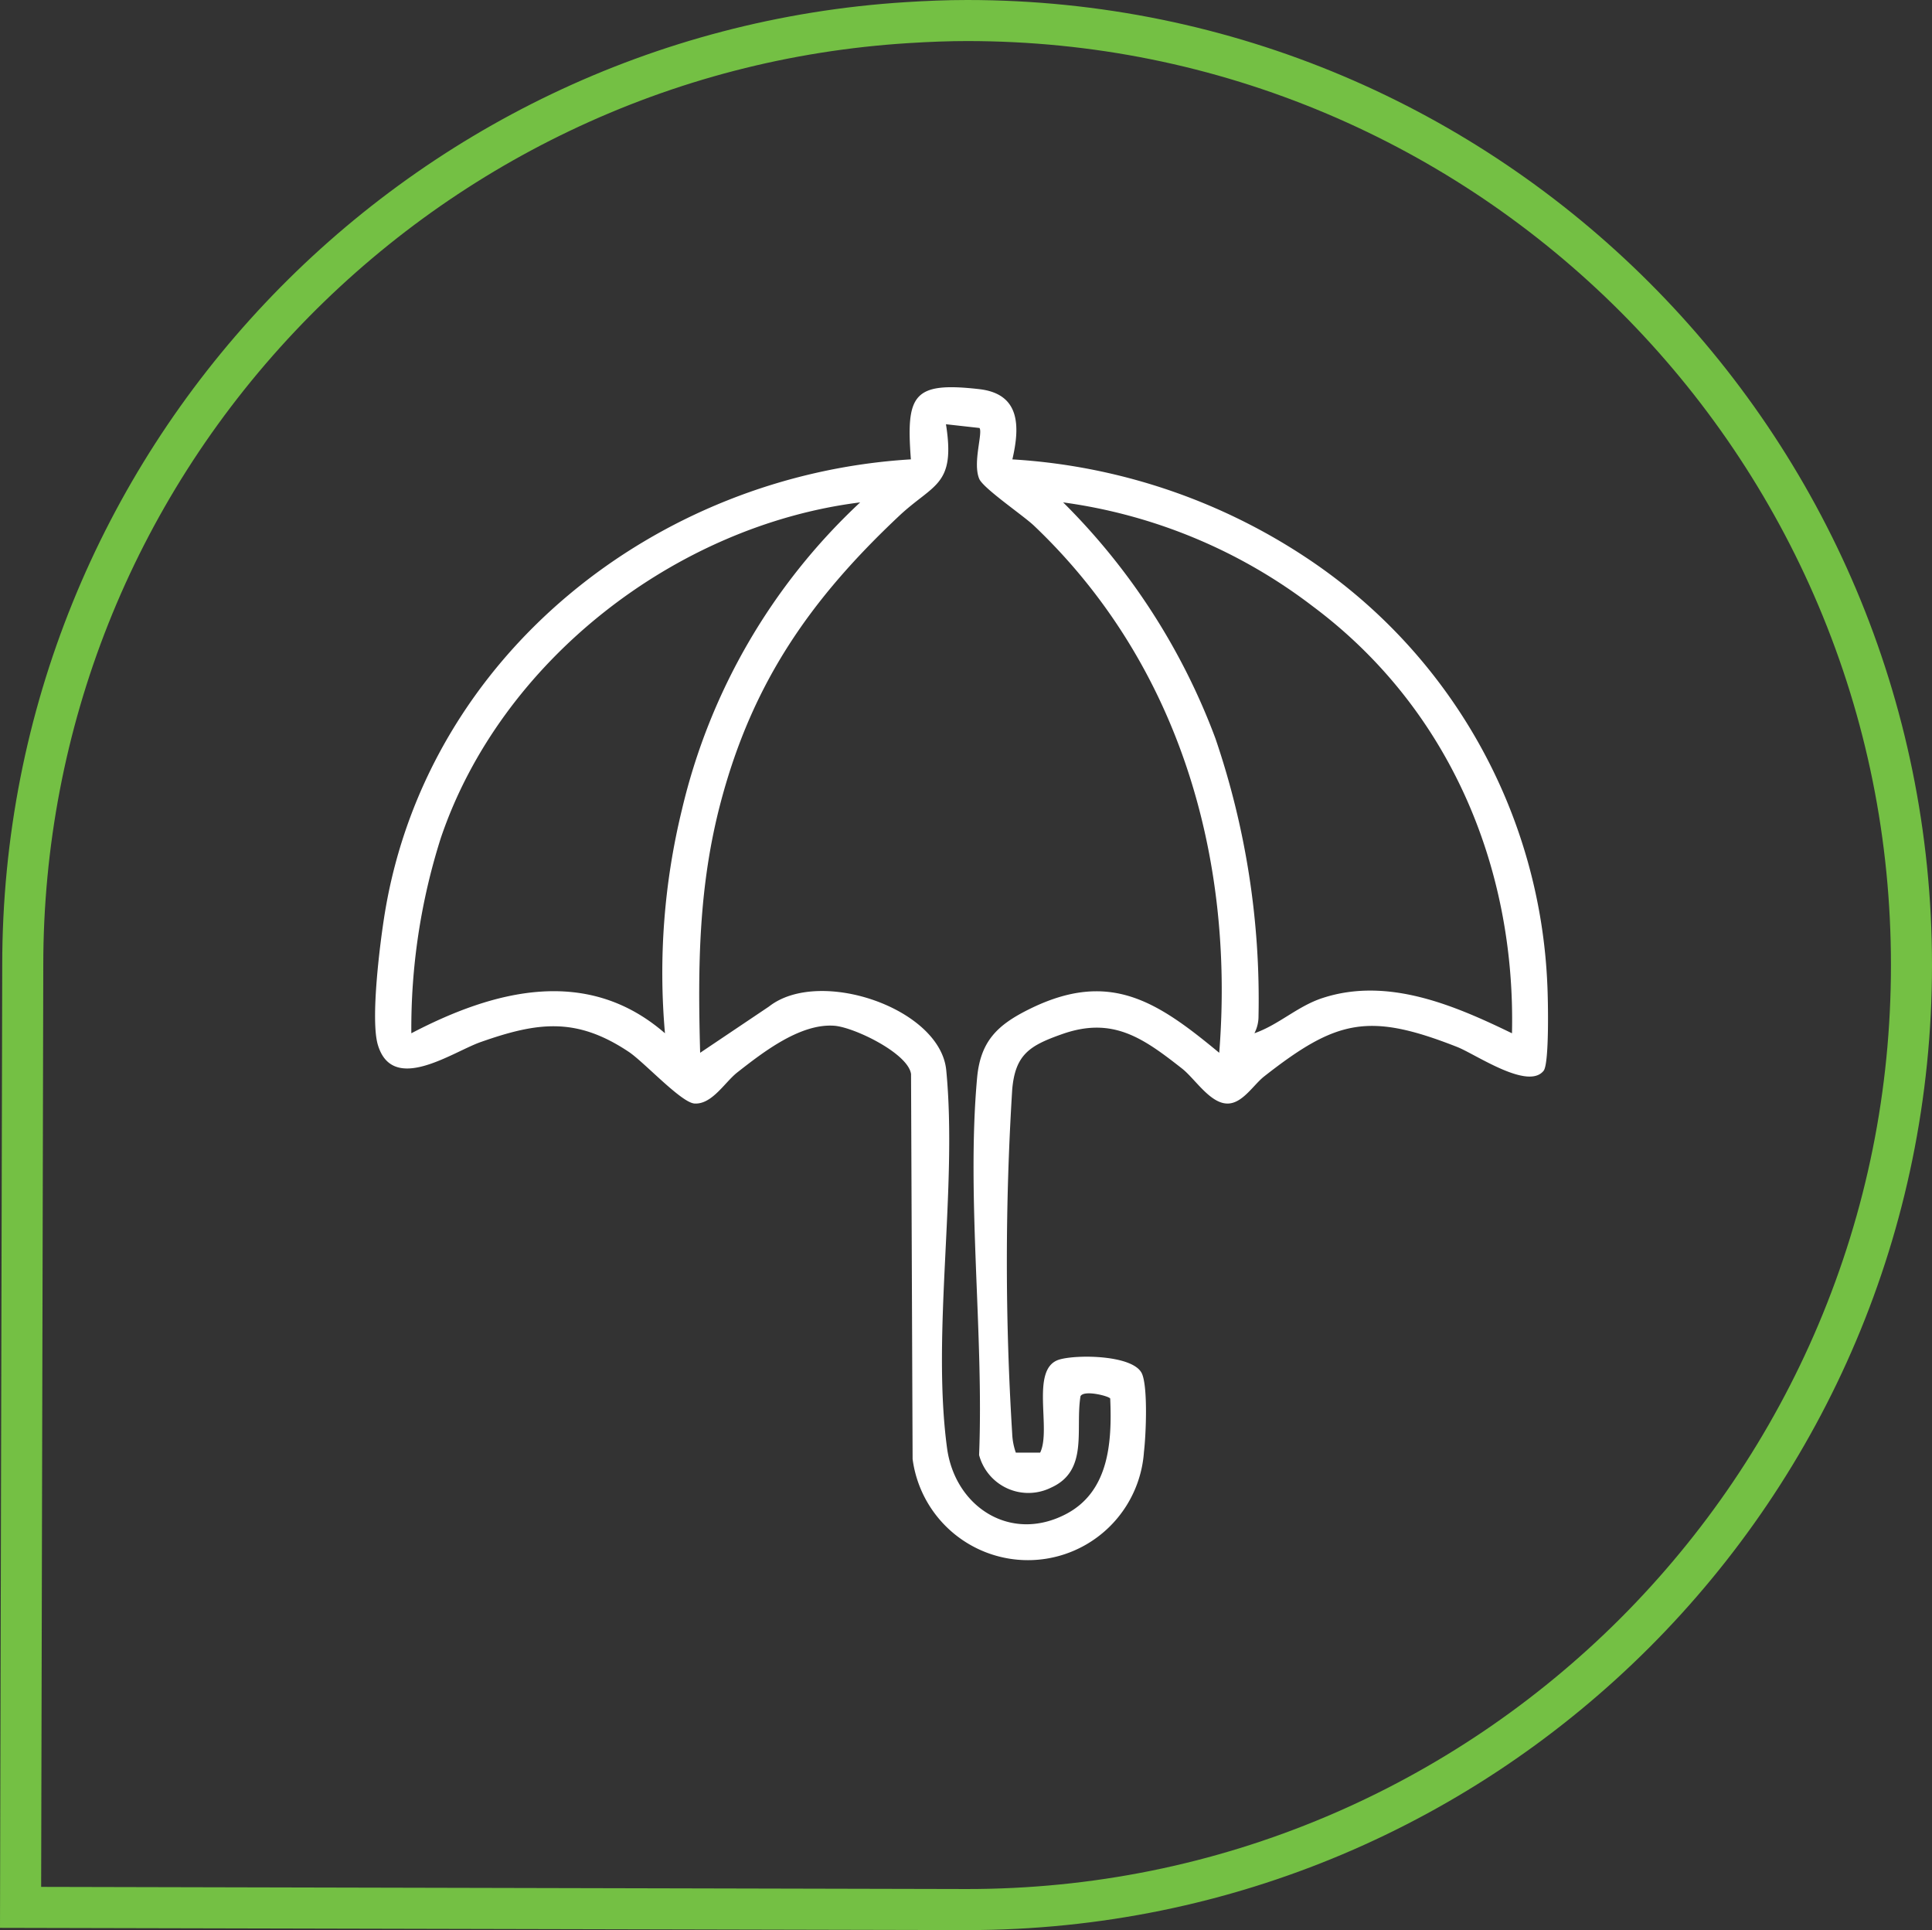
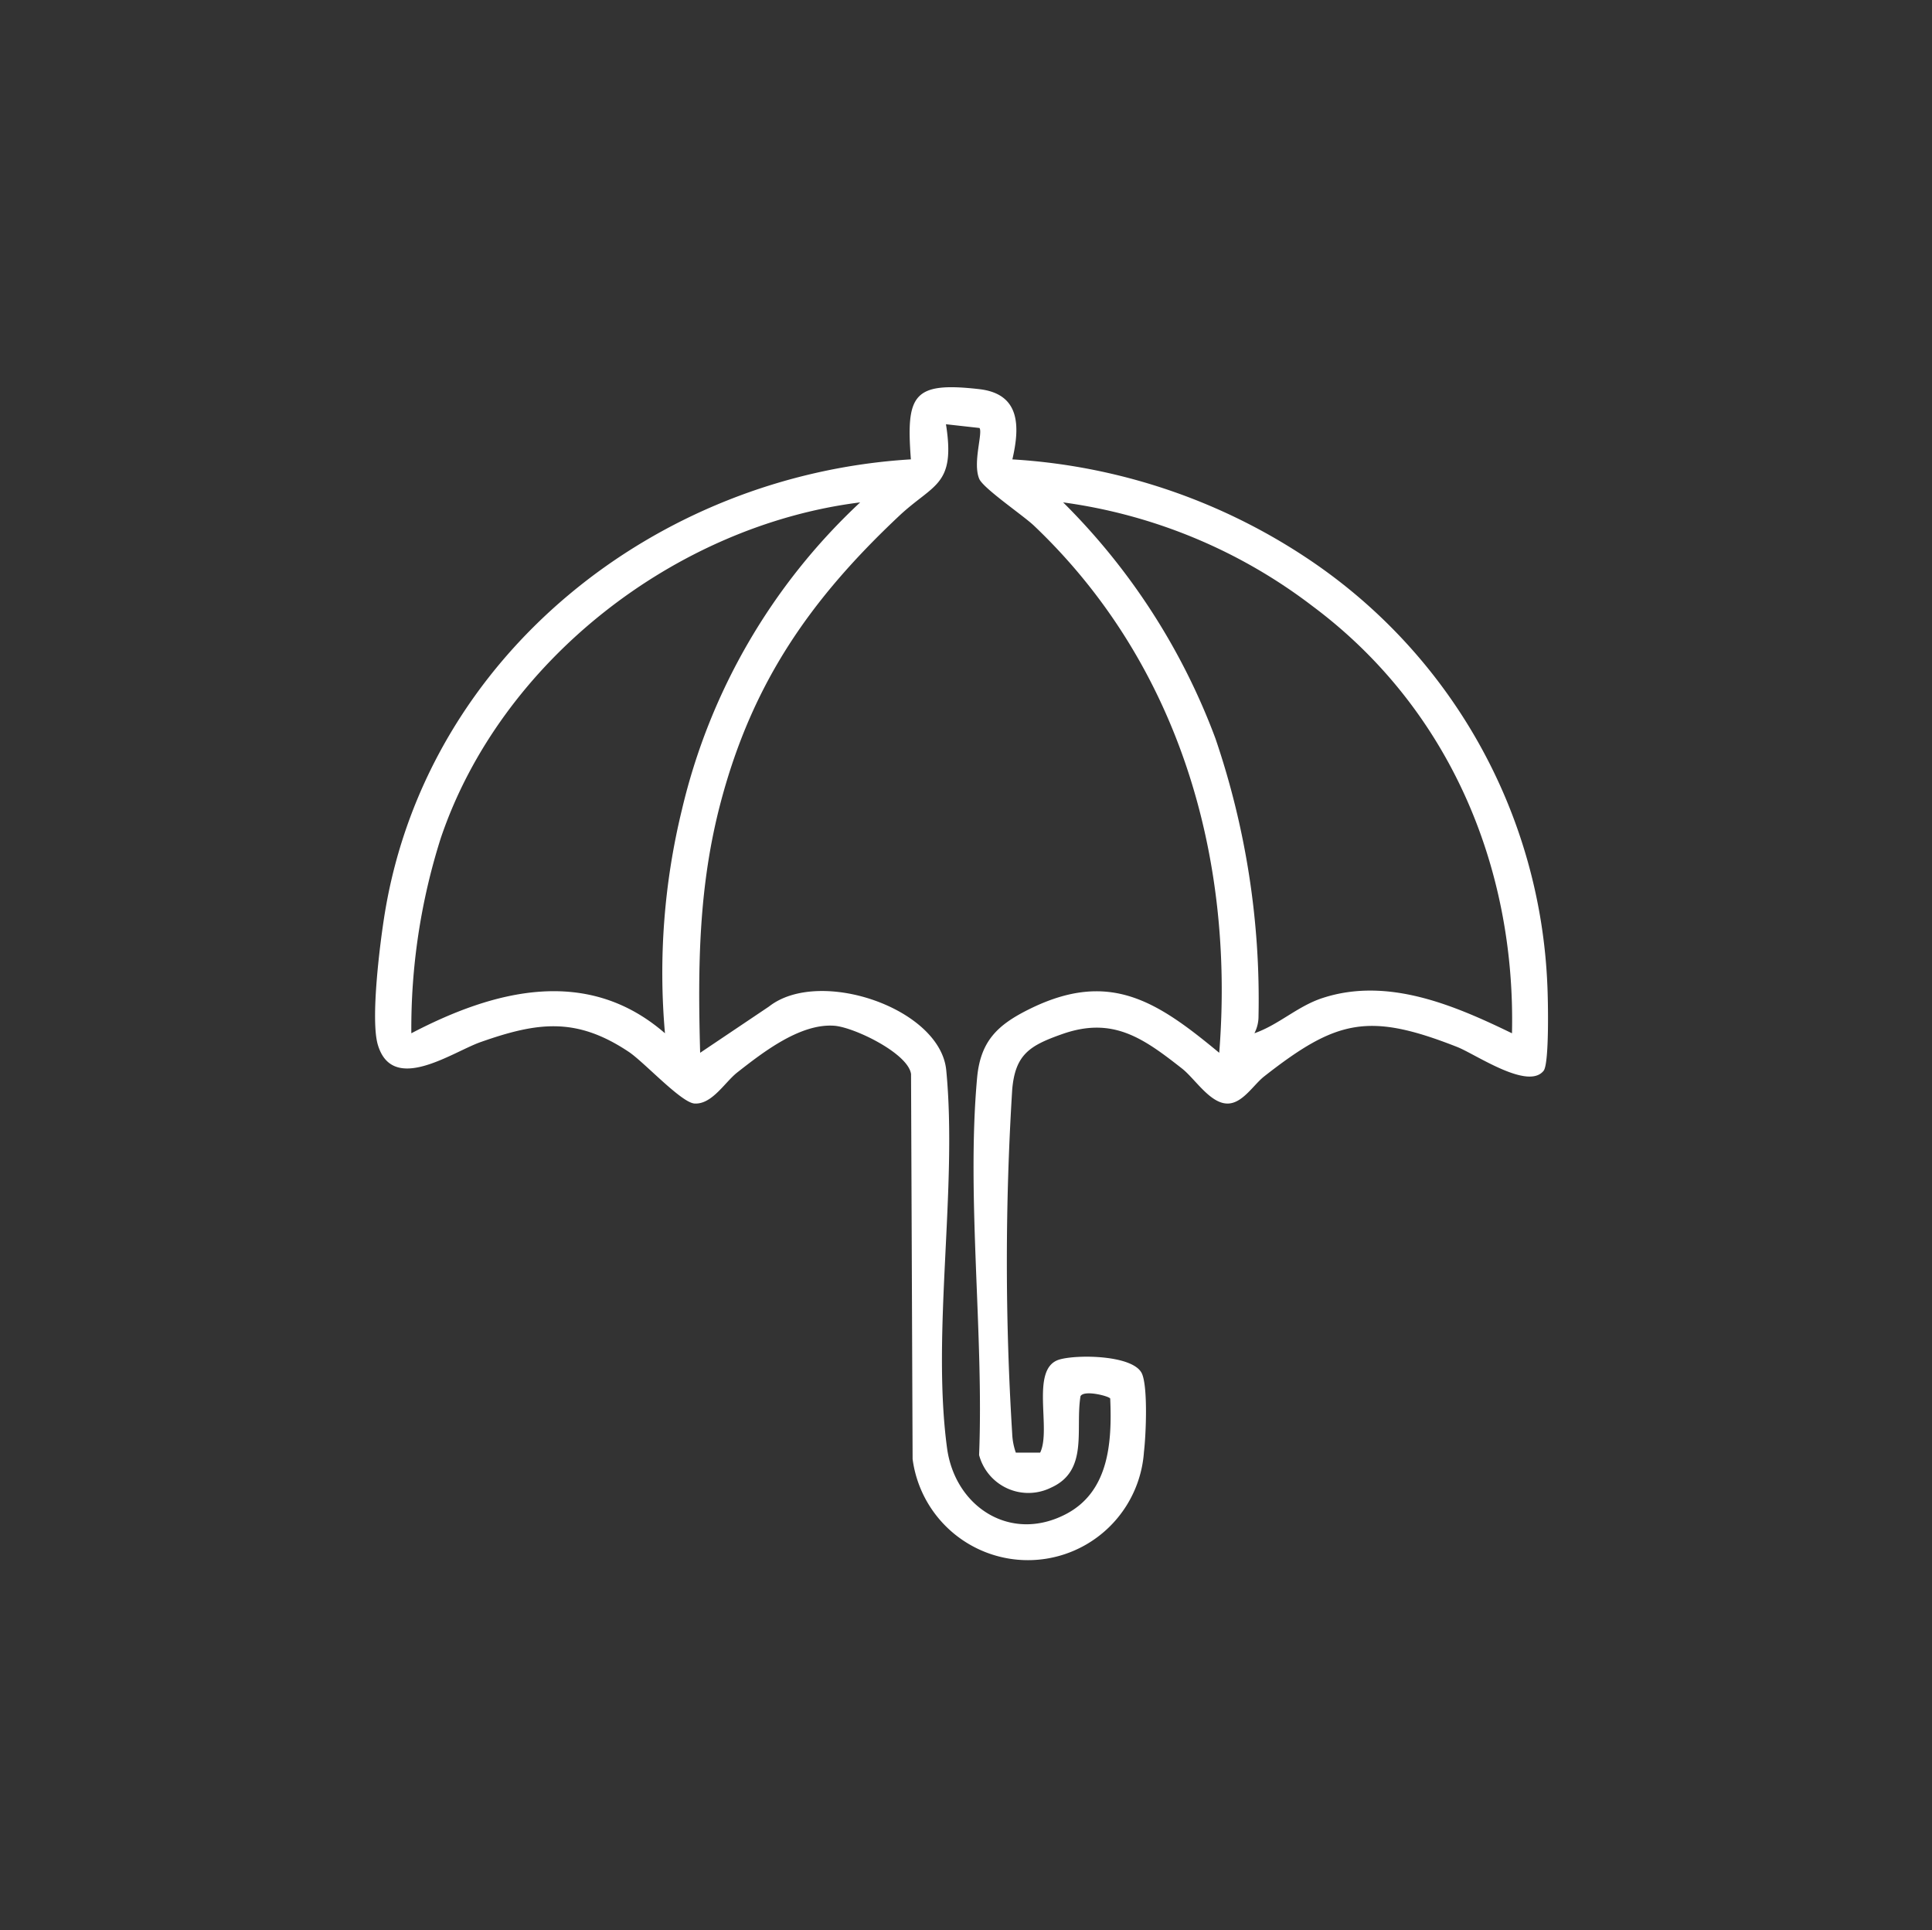
<svg xmlns="http://www.w3.org/2000/svg" width="141.188" height="141.024" viewBox="0 0 141.188 141.024">
  <rect x="0" y="0" width="141.188" height="141.024" fill="#333333" stroke="none" />
  <defs>
    <clipPath id="clip-path">
      <rect id="Rectangle_135" data-name="Rectangle 135" width="85.718" height="85.7" fill="#fff" />
    </clipPath>
  </defs>
  <g id="Group_780" data-name="Group 780" transform="translate(-520 -5718)">
    <g id="Path_140" data-name="Path 140" transform="translate(520 5718)" fill="none">
      <path d="M.163,70.513A70.505,70.505,0,0,1,66.2.156C67.681.063,69.171,0,70.675,0a70.512,70.512,0,0,1,0,141.025L0,140.862v-.041Z" stroke="none" />
-       <path d="M 70.682 138.025 L 70.681 138.025 C 79.795 138.024 88.634 136.239 96.953 132.72 C 100.953 131.029 104.811 128.934 108.42 126.496 C 111.995 124.081 115.358 121.306 118.414 118.251 C 121.469 115.195 124.244 111.832 126.659 108.257 C 129.098 104.648 131.192 100.79 132.883 96.79 C 136.403 88.469 138.188 79.628 138.188 70.513 C 138.188 61.397 136.403 52.556 132.883 44.234 C 131.192 40.235 129.098 36.377 126.659 32.768 C 124.244 29.192 121.47 25.83 118.414 22.774 C 115.358 19.718 111.996 16.944 108.42 14.528 C 104.811 12.09 100.953 9.996 96.953 8.304 C 88.632 4.785 79.791 3 70.675 3 C 69.384 3 68.022 3.048 66.388 3.15 C 57.742 3.692 49.411 5.851 41.626 9.567 C 37.867 11.361 34.251 13.519 30.879 15.983 C 27.532 18.429 24.391 21.2 21.543 24.219 C 9.691 36.787 3.163 53.228 3.163 70.513 L 3.163 70.52 L 3.007 137.868 L 70.682 138.025 M 70.675 141.025 L -9.999999747378752e-06 140.862 L -9.999999747378752e-06 140.821 L 0.163 70.513 C 0.163 33.074 29.345 2.467 66.2 0.156 C 67.681 0.063 69.171 -1.416015606992005e-06 70.675 -1.416015606992005e-06 C 109.618 -1.416015606992005e-06 141.188 31.569 141.188 70.513 C 141.188 109.455 109.618 141.025 70.675 141.025 Z" stroke="none" fill="#74c044" />
    </g>
    <g id="Group_201" data-name="Group 201" transform="translate(547.408 5746.293)">
      <g id="Group_201-2" data-name="Group 201" transform="translate(0)" clip-path="url(#clip-path)">
        <path id="Path_115" data-name="Path 115" d="M46.575,5.273a43.574,43.574,0,0,1,21.655,7.3A39.393,39.393,0,0,1,85.668,43.628c.056,1.063.152,5.78-.269,6.314-1.14,1.445-4.963-1.2-6.309-1.733-6.477-2.548-8.811-2.008-14.107,2.142-.775.607-1.545,1.919-2.6,1.986-1.314.084-2.446-1.8-3.411-2.556-2.845-2.23-5.063-3.823-8.77-2.512-2.342.828-3.423,1.468-3.64,4.063a202.394,202.394,0,0,0,0,25.124,4.713,4.713,0,0,0,.266,1.39h1.777c.841-1.713-.759-6.157,1.4-6.8,1.307-.39,5.467-.337,6.049,1.05.429,1.022.285,4.457.137,5.694a8.5,8.5,0,0,1-16.907.522l-.114-28.126c-.205-1.516-4.173-3.43-5.618-3.532-2.493-.176-5.215,1.95-7.081,3.412-.909.713-1.848,2.353-3.126,2.271-.971-.063-3.672-3.017-4.8-3.772C14.7,46,11.874,46.384,7.713,47.849c-2.062.726-6.4,3.815-7.5.229C-.36,46.234.376,40.446.735,38.3,3.874,19.569,20.525,6.4,39.158,5.271,38.8.542,39.314-.411,44.151.14c2.988.341,2.993,2.681,2.424,5.133M61.692,48.632C62.831,34.272,58.7,20.14,48.153,10.116c-.781-.743-3.7-2.721-4-3.421-.492-1.168.278-3.365.018-3.717l-2.449-.273c.714,4.514-.912,4.338-3.426,6.7C31.817,15.5,27.577,21.575,25.264,30.315c-1.628,6.154-1.68,11.976-1.506,18.316L28.79,45.25c3.676-2.884,12.513.125,12.952,4.651.835,8.613-1.078,19.158.059,27.61.577,4.286,4.624,6.939,8.678,4.832,3.157-1.641,3.386-5.238,3.246-8.445-.028-.163-1.9-.663-2.17-.178-.4,2.414.617,5.443-2.157,6.685a3.725,3.725,0,0,1-5.255-2.385c.354-8.827-.932-18.85-.147-27.547.244-2.7,1.493-3.881,3.813-5.03,5.868-2.907,9.342-.572,13.882,3.188M35.452,8.415C21.965,10.1,9.175,20,4.8,32.955a45.876,45.876,0,0,0-2.148,14.25c6.052-3.165,12.85-4.94,18.535,0A50.238,50.238,0,0,1,22.42,30.894,44.679,44.679,0,0,1,35.452,8.415M83.086,47.206C83.365,34.917,78.392,23.361,68.516,16A38.546,38.546,0,0,0,50.285,8.415a47.828,47.828,0,0,1,11.13,17.25,59.047,59.047,0,0,1,3.148,20.273,2.679,2.679,0,0,1-.3,1.265c1.778-.617,3.144-1.976,4.981-2.575,4.748-1.55,9.586.511,13.843,2.578" transform="translate(0 0)" fill="#fff" />
      </g>
    </g>
  </g>
</svg>